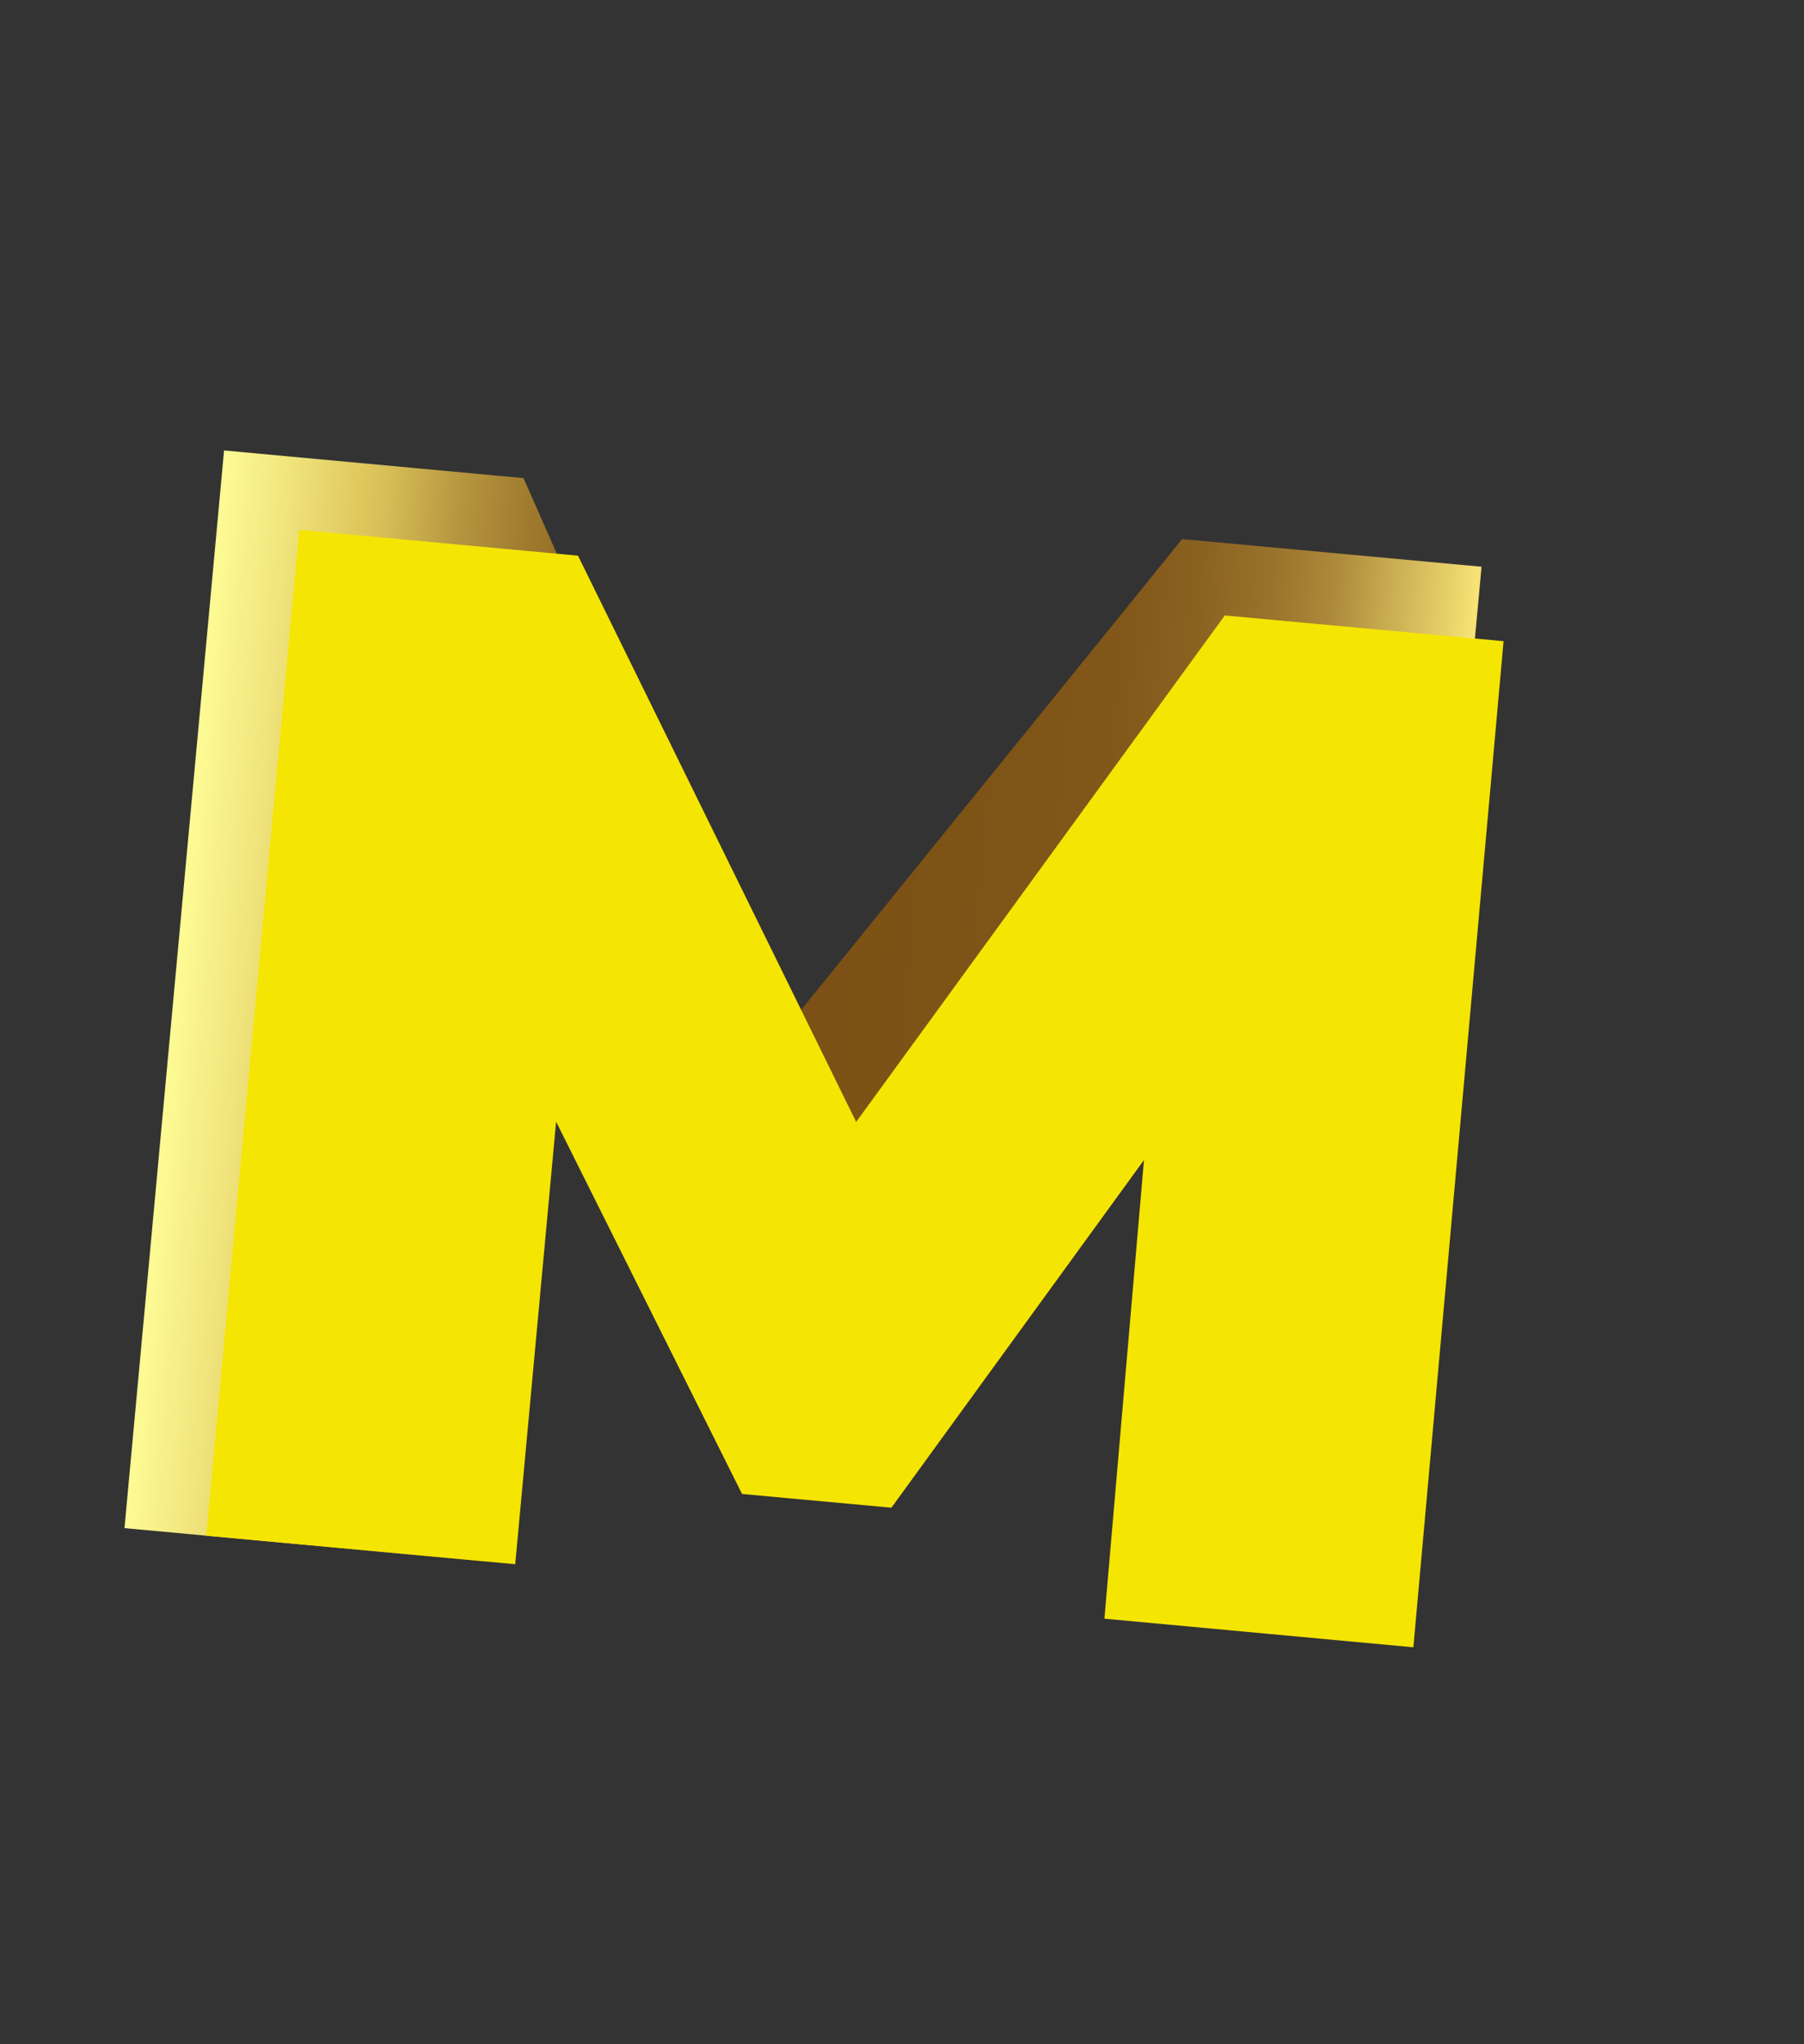
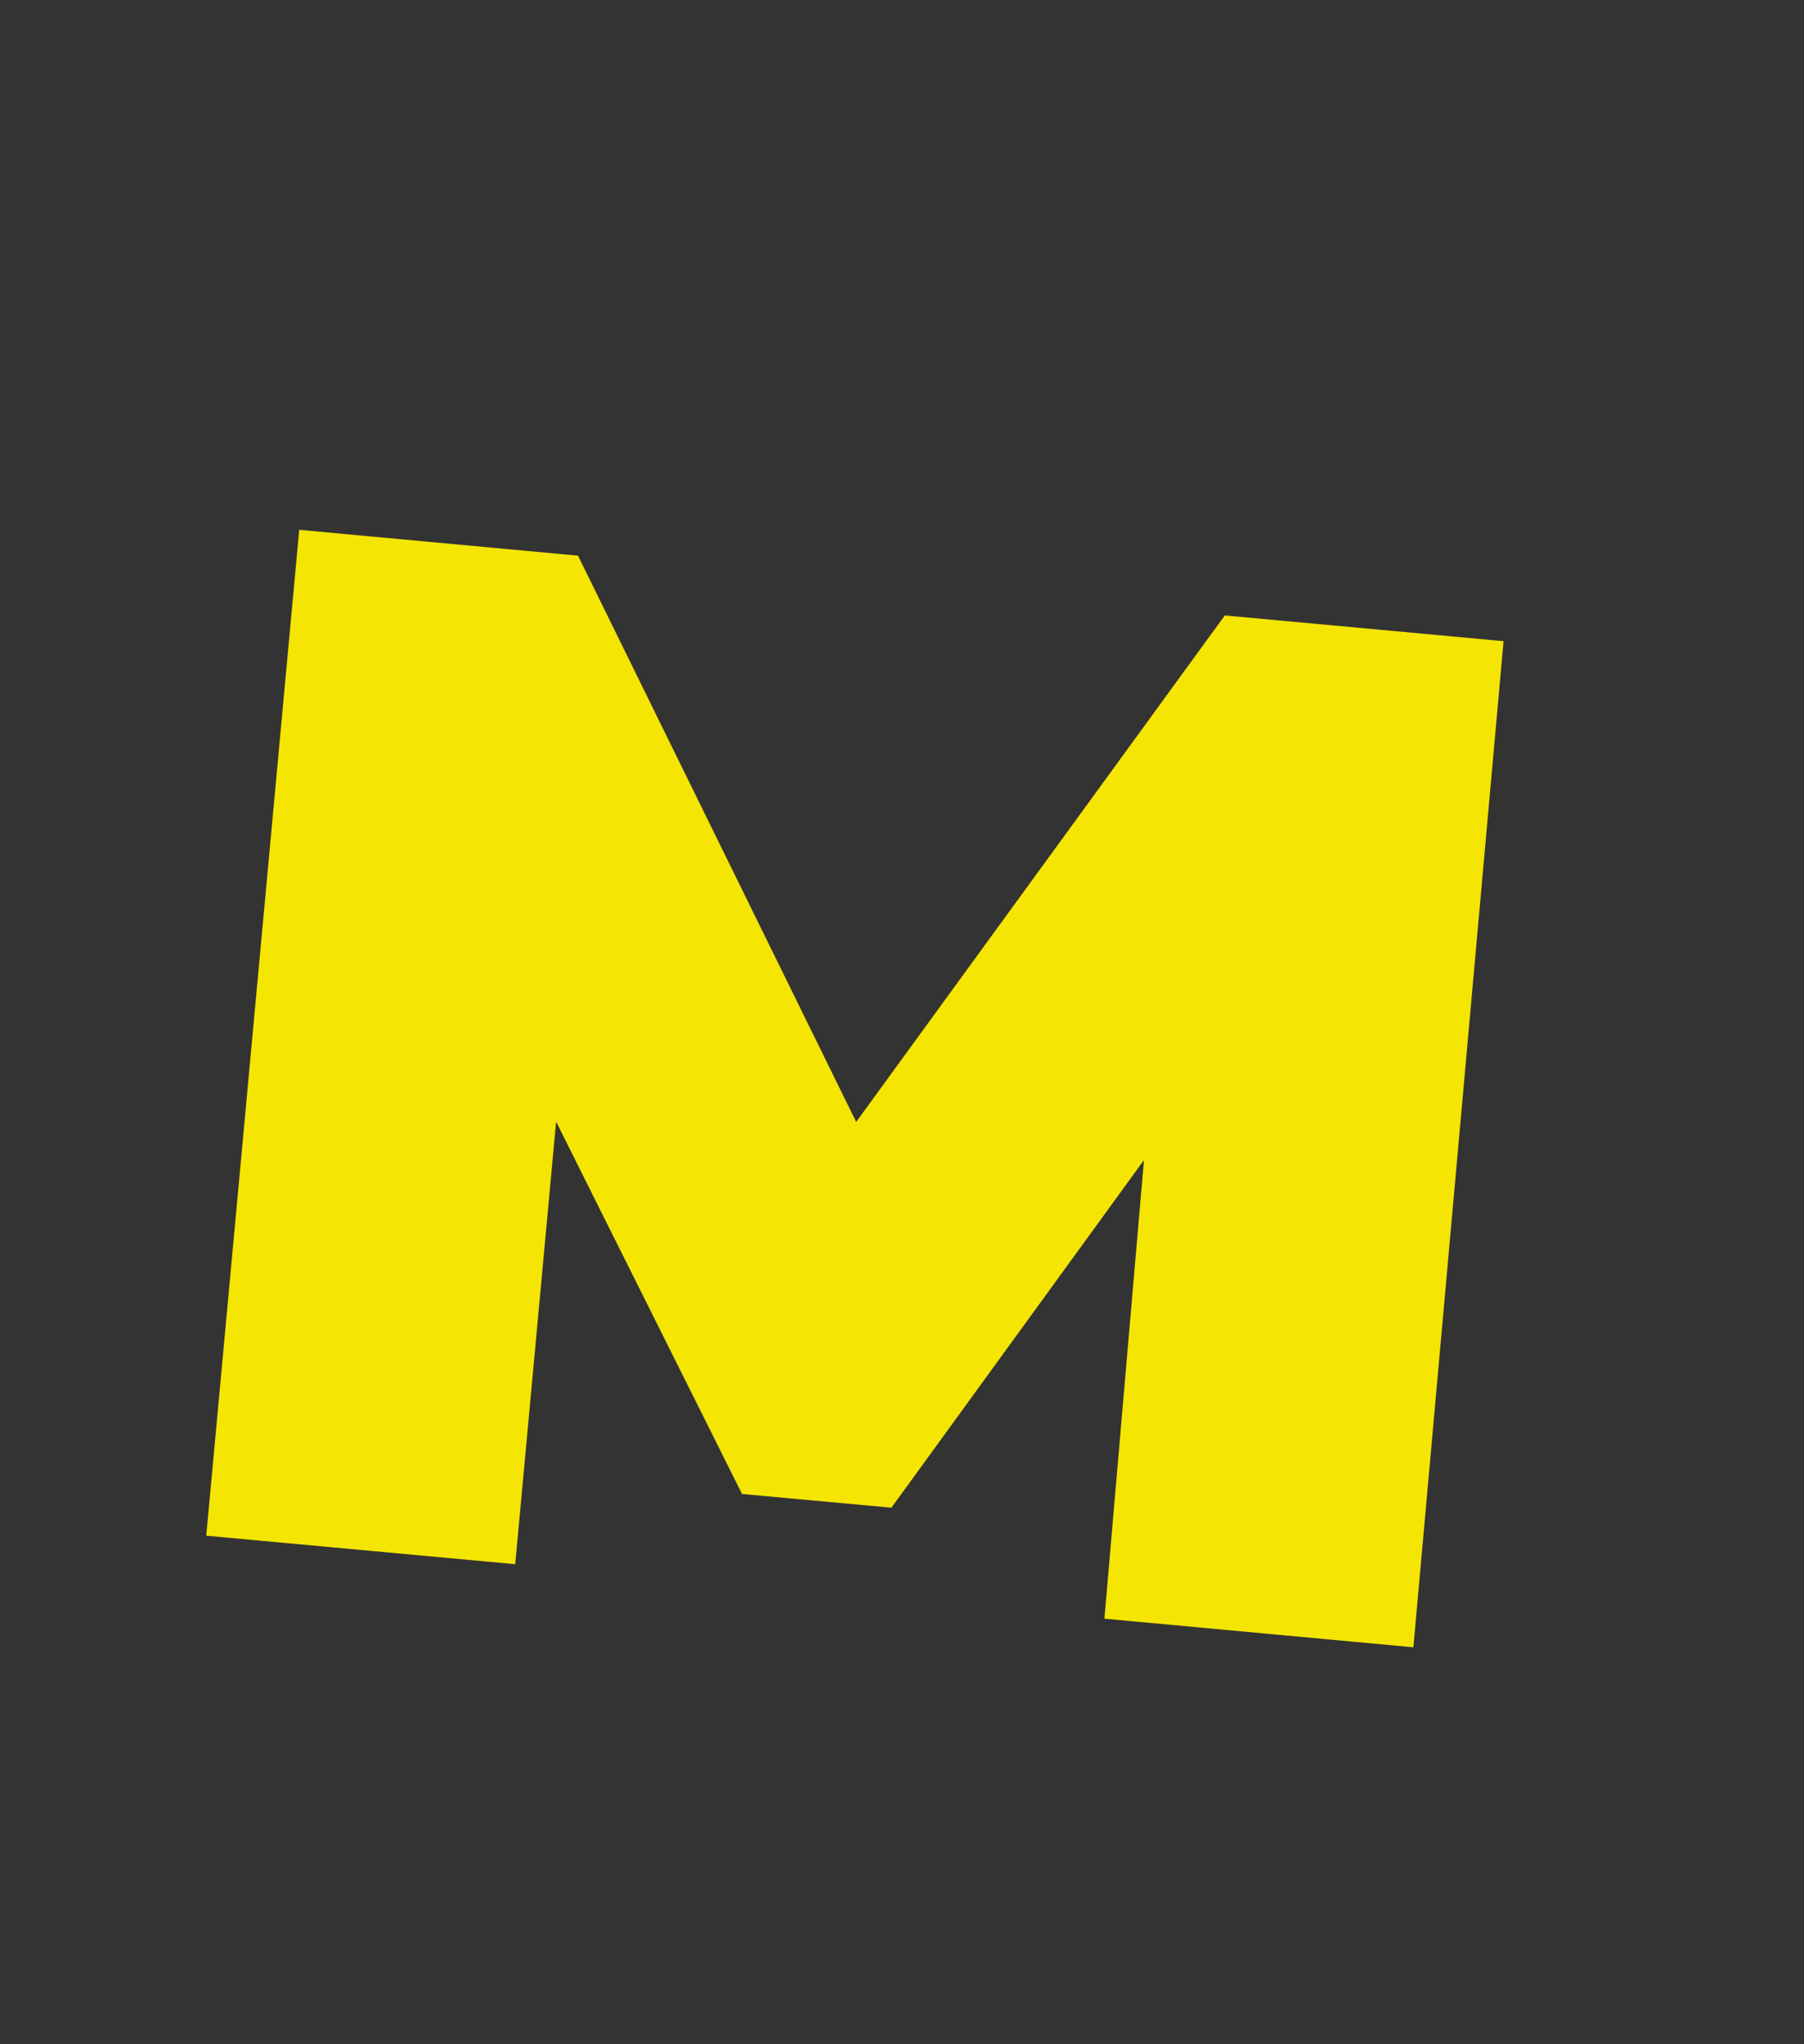
<svg xmlns="http://www.w3.org/2000/svg" width="15" height="17" viewBox="0 0 15 17" fill="none">
  <rect x="0" y="0" width="15" height="17" fill="#333333" stroke="none" />
-   <path d="M1.035 12.708L1.771 4.742L1.863 3.746L4.353 3.976L6.428 8.687L9.829 4.483L12.319 4.713L11.536 13.177L9.545 12.993L9.959 8.512L6.603 12.219L4.436 8.503L4.022 12.984L1.035 12.708Z" fill="url(#paint0_linear)" />
  <path d="M9.183 13.461L9.512 9.647L7.412 12.538L6.17 12.424L4.624 9.328L4.284 13.008L1.715 12.771L2.488 4.406L4.806 4.621L7.119 9.33L10.184 5.118L12.502 5.332L11.752 13.699L9.183 13.461Z" fill="#F5E503" />
  <defs>
    <linearGradient id="paint0_linear" x1="1.48" y1="8.244" x2="11.866" y2="9.204" gradientUnits="userSpaceOnUse">
      <stop stop-color="#FDFA94" />
      <stop offset="0.051" stop-color="#F0E47C" />
      <stop offset="0.11" stop-color="#DFC75D" />
      <stop offset="0.129" stop-color="#D7BE57" />
      <stop offset="0.188" stop-color="#B6963F" />
      <stop offset="0.251" stop-color="#9C772C" />
      <stop offset="0.31" stop-color="#8A611E" />
      <stop offset="0.361" stop-color="#7F5416" />
      <stop offset="0.412" stop-color="#7B4F13" />
      <stop offset="0.651" stop-color="#7F5417" />
      <stop offset="0.722" stop-color="#825719" />
      <stop offset="0.78" stop-color="#8A6220" />
      <stop offset="0.839" stop-color="#99732B" />
      <stop offset="0.89" stop-color="#AD8B3B" />
      <stop offset="0.929" stop-color="#C7AA50" />
      <stop offset="0.98" stop-color="#E7D069" />
      <stop offset="1" stop-color="#F6E275" />
    </linearGradient>
  </defs>
</svg>